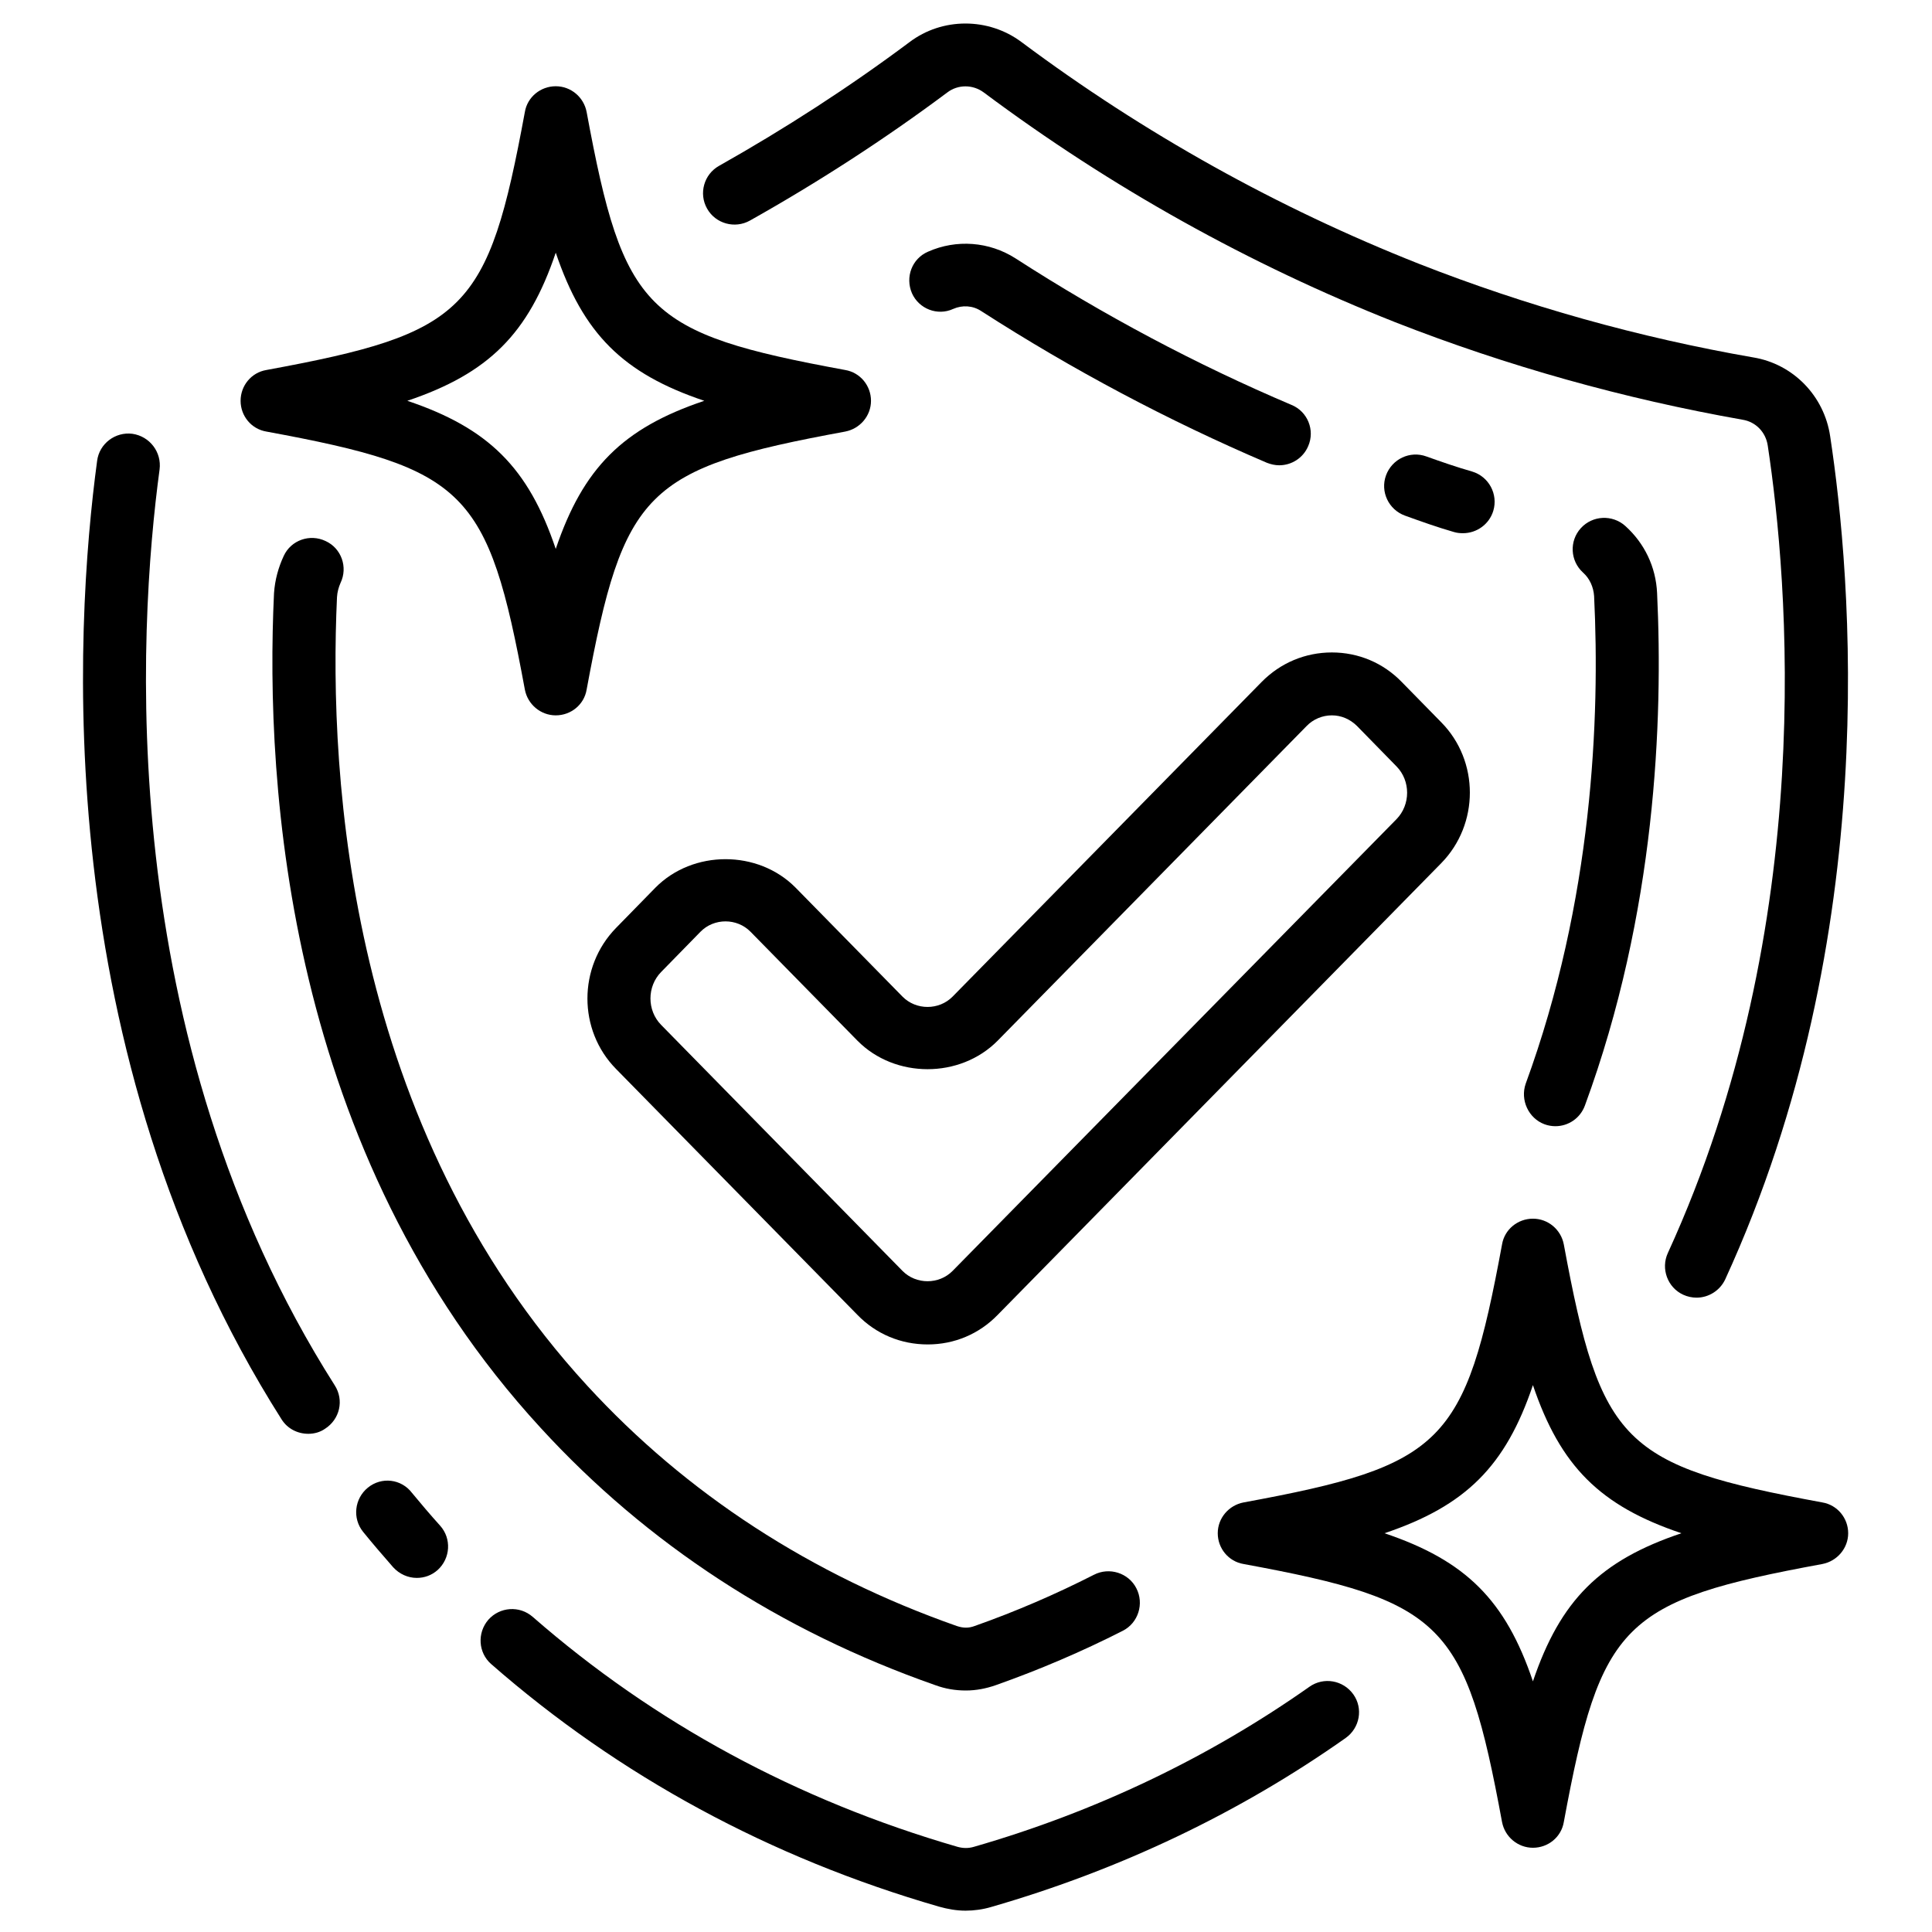
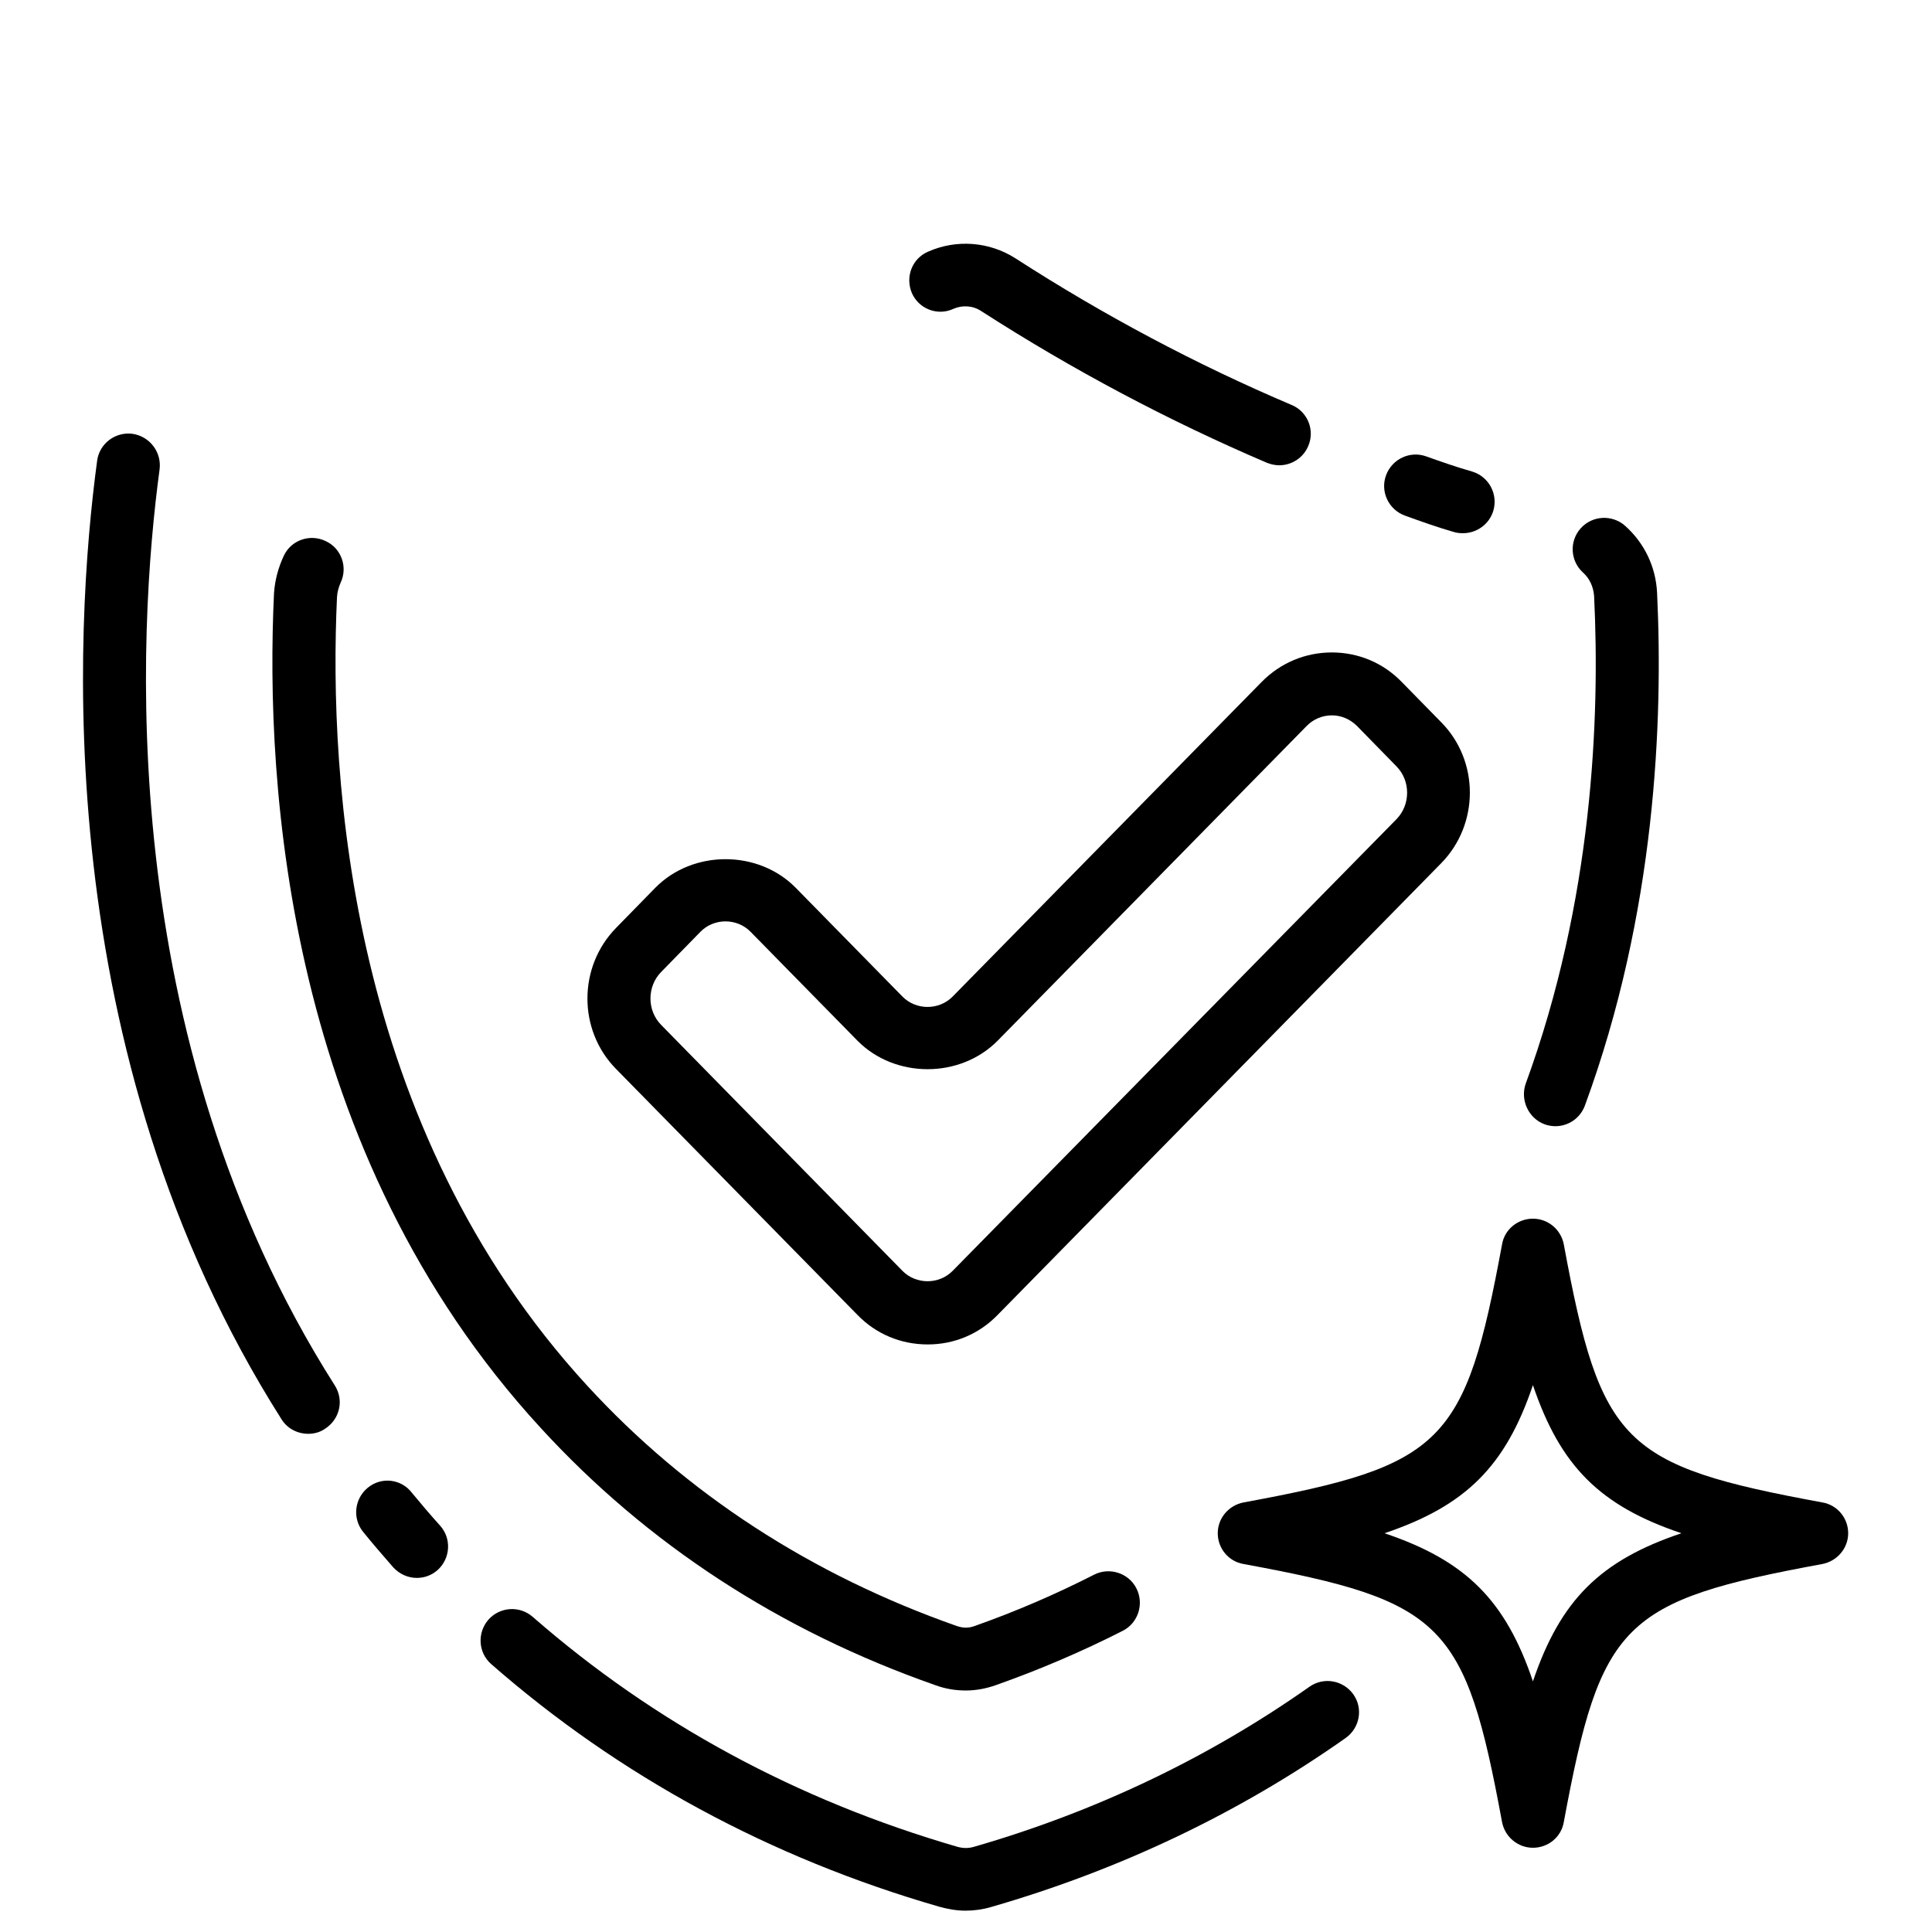
<svg xmlns="http://www.w3.org/2000/svg" version="1.0" preserveAspectRatio="xMidYMid meet" height="100" viewBox="0 0 75 75" zoomAndPan="magnify" width="100">
  <defs>
    <clipPath id="7d669c8719">
      <path clip-rule="nonzero" d="M 18 62 L 53 62 L 53 74.172 L 18 74.172 Z M 18 62" />
    </clipPath>
    <clipPath id="bf2aa47abc">
      <path clip-rule="nonzero" d="M 27 0.672 L 72 0.672 L 72 51 L 27 51 Z M 27 0.672" />
    </clipPath>
  </defs>
  <g clip-path="url(#7d669c8719)">
    <path fill-rule="nonzero" fill-opacity="1" d="M 36.453 74.016 C 36.797 74.113 37.141 74.172 37.484 74.172 C 37.812 74.172 38.156 74.125 38.484 74.027 C 43.48 72.586 48.117 70.375 52.238 67.469 C 52.789 67.078 52.926 66.32 52.535 65.773 C 52.141 65.223 51.383 65.09 50.832 65.48 C 46.93 68.227 42.547 70.328 37.801 71.695 C 37.594 71.754 37.398 71.754 37.176 71.695 C 30.938 69.887 25.395 66.883 20.684 62.77 C 20.168 62.316 19.398 62.379 18.957 62.879 C 18.516 63.391 18.566 64.16 19.066 64.598 C 24.035 68.945 29.895 72.121 36.453 74.016 Z M 36.453 74.016" fill="#000000" />
  </g>
  <path fill-rule="nonzero" fill-opacity="1" d="M 5.141 16.84 C 4.48 16.754 3.855 17.219 3.77 17.891 C 2.902 24.328 1.875 40.836 10.93 55.098 C 11.16 55.465 11.555 55.66 11.969 55.66 C 12.191 55.66 12.422 55.602 12.617 55.465 C 13.191 55.098 13.363 54.355 12.996 53.781 C 4.371 40.215 5.363 24.387 6.195 18.223 C 6.281 17.551 5.812 16.938 5.141 16.84 Z M 5.141 16.84" fill="#000000" />
  <path fill-rule="nonzero" fill-opacity="1" d="M 14.281 57.75 C 13.758 58.176 13.672 58.945 14.098 59.469 C 14.465 59.922 14.855 60.375 15.262 60.84 C 15.504 61.105 15.836 61.254 16.18 61.254 C 16.473 61.254 16.754 61.156 16.988 60.949 C 17.488 60.496 17.535 59.727 17.086 59.227 C 16.703 58.801 16.336 58.371 15.996 57.957 C 15.578 57.406 14.809 57.32 14.281 57.75 Z M 14.281 57.75" fill="#000000" />
  <g clip-path="url(#bf2aa47abc)">
-     <path fill-rule="nonzero" fill-opacity="1" d="M 68.062 13.875 C 63.633 13.105 59.266 11.883 55.066 10.234 C 49.609 8.074 44.422 5.191 39.66 1.637 C 38.375 0.672 36.578 0.672 35.305 1.637 C 32.969 3.383 30.473 4.996 27.914 6.438 C 27.328 6.766 27.117 7.512 27.449 8.098 C 27.777 8.684 28.527 8.891 29.113 8.562 C 31.77 7.07 34.352 5.398 36.773 3.59 C 37.188 3.273 37.766 3.273 38.191 3.59 C 43.137 7.281 48.508 10.27 54.16 12.508 C 58.516 14.215 63.059 15.484 67.645 16.293 C 68.16 16.375 68.551 16.781 68.625 17.305 C 69.406 22.469 70.605 35.855 64.746 48.641 C 64.465 49.25 64.734 49.984 65.344 50.262 C 65.504 50.336 65.688 50.375 65.859 50.375 C 66.324 50.375 66.766 50.105 66.973 49.664 C 73.117 36.27 71.867 22.324 71.047 16.938 C 70.816 15.363 69.605 14.129 68.062 13.875 Z M 68.062 13.875" fill="#000000" />
-   </g>
+     </g>
  <path fill-rule="nonzero" fill-opacity="1" d="M 36.309 65.418 C 36.699 65.562 37.09 65.625 37.496 65.625 C 37.887 65.625 38.277 65.551 38.656 65.418 C 40.348 64.82 42.012 64.109 43.59 63.305 C 44.188 63 44.422 62.254 44.113 61.656 C 43.809 61.059 43.062 60.824 42.465 61.133 C 40.984 61.887 39.43 62.559 37.836 63.121 C 37.605 63.207 37.398 63.207 37.141 63.121 C 31.488 61.133 26.652 57.992 22.797 53.793 C 13.559 43.742 12.754 30.285 13.082 23.18 C 13.094 22.984 13.145 22.801 13.219 22.629 C 13.512 22.02 13.254 21.285 12.641 21.004 C 12.031 20.711 11.297 20.969 11.016 21.578 C 10.809 22.02 10.672 22.508 10.637 23.031 C 10.281 30.543 11.148 44.73 20.988 55.43 C 25.113 59.934 30.277 63.305 36.309 65.418 Z M 36.309 65.418" fill="#000000" />
  <path fill-rule="nonzero" fill-opacity="1" d="M 59.961 43.645 C 60.098 43.695 60.242 43.719 60.379 43.719 C 60.879 43.719 61.344 43.414 61.527 42.914 C 64.281 35.426 64.562 27.965 64.328 23.02 C 64.281 22.008 63.84 21.09 63.094 20.418 C 62.594 19.969 61.82 20.004 61.367 20.504 C 60.914 21.004 60.953 21.773 61.453 22.227 C 61.711 22.457 61.859 22.789 61.883 23.141 C 62.113 27.855 61.832 34.961 59.227 42.07 C 59.008 42.703 59.336 43.414 59.961 43.645 Z M 59.961 43.645" fill="#000000" />
  <path fill-rule="nonzero" fill-opacity="1" d="M 37.004 11.992 C 37.359 11.836 37.766 11.859 38.094 12.078 C 41.645 14.363 45.375 16.34 49.18 17.965 C 49.34 18.027 49.5 18.062 49.66 18.062 C 50.137 18.062 50.59 17.781 50.785 17.316 C 51.055 16.695 50.758 15.973 50.137 15.719 C 46.453 14.156 42.844 12.238 39.418 10.027 C 38.402 9.379 37.129 9.281 36.027 9.77 C 35.402 10.039 35.133 10.758 35.402 11.383 C 35.672 11.992 36.395 12.273 37.004 11.992 Z M 37.004 11.992" fill="#000000" />
  <path fill-rule="nonzero" fill-opacity="1" d="M 56.438 20.652 C 56.559 20.688 56.668 20.699 56.793 20.699 C 57.32 20.699 57.809 20.359 57.969 19.832 C 58.164 19.184 57.797 18.5 57.148 18.305 C 56.559 18.137 55.961 17.93 55.371 17.719 C 54.738 17.488 54.039 17.816 53.805 18.453 C 53.574 19.086 53.906 19.785 54.539 20.016 C 55.176 20.246 55.801 20.469 56.438 20.652 Z M 56.438 20.652" fill="#000000" />
  <path fill-rule="nonzero" fill-opacity="1" d="M 30.887 34.461 C 29.43 32.984 26.898 32.984 25.441 34.461 L 23.914 36.023 C 22.434 37.539 22.434 39.992 23.914 41.496 L 33.285 51.043 C 34.008 51.789 34.973 52.191 36.016 52.191 C 37.043 52.191 38.008 51.789 38.73 51.043 L 55.949 33.508 C 57.43 31.996 57.43 29.539 55.949 28.039 L 54.418 26.477 C 53.695 25.73 52.73 25.328 51.703 25.328 C 50.676 25.328 49.707 25.73 48.973 26.477 L 36.98 38.688 C 36.453 39.223 35.562 39.223 35.035 38.688 Z M 38.73 40.398 L 50.723 28.184 C 50.98 27.918 51.336 27.77 51.703 27.77 C 52.07 27.77 52.41 27.918 52.68 28.184 L 54.211 29.75 C 54.762 30.309 54.762 31.238 54.211 31.801 L 36.98 49.336 C 36.453 49.871 35.562 49.871 35.035 49.336 L 25.664 39.785 C 25.113 39.223 25.113 38.297 25.664 37.734 L 27.191 36.172 C 27.719 35.633 28.609 35.633 29.137 36.172 L 33.285 40.398 C 34.742 41.875 37.273 41.875 38.73 40.398 Z M 38.73 40.398" fill="#000000" />
-   <path fill-rule="nonzero" fill-opacity="1" d="M 9.34 15.559 C 9.34 16.145 9.754 16.656 10.344 16.754 C 18.102 18.184 18.945 19.027 20.375 26.77 C 20.484 27.344 20.988 27.77 21.574 27.77 C 22.164 27.77 22.676 27.355 22.773 26.77 C 24.207 19.027 25.051 18.184 32.809 16.754 C 33.383 16.645 33.812 16.145 33.812 15.559 C 33.812 14.973 33.395 14.461 32.809 14.363 C 25.051 12.934 24.207 12.09 22.773 4.348 C 22.664 3.773 22.164 3.348 21.574 3.348 C 20.988 3.348 20.473 3.762 20.375 4.348 C 18.945 12.09 18.102 12.934 10.344 14.363 C 9.754 14.461 9.34 14.973 9.34 15.559 Z M 21.574 9.809 C 22.641 12.957 24.18 14.496 27.34 15.559 C 24.18 16.621 22.641 18.16 21.574 21.309 C 20.512 18.16 18.969 16.621 15.812 15.559 C 18.969 14.496 20.512 12.957 21.574 9.809 Z M 21.574 9.809" fill="#000000" />
  <path fill-rule="nonzero" fill-opacity="1" d="M 70.742 58.324 C 62.984 56.895 62.141 56.051 60.707 48.309 C 60.598 47.734 60.098 47.309 59.508 47.309 C 58.922 47.309 58.406 47.723 58.309 48.309 C 56.879 56.051 56.035 56.895 48.277 58.324 C 47.699 58.434 47.273 58.934 47.273 59.52 C 47.273 60.105 47.688 60.617 48.277 60.715 C 56.035 62.145 56.879 62.988 58.309 70.73 C 58.418 71.305 58.922 71.73 59.508 71.73 C 60.098 71.73 60.609 71.316 60.707 70.73 C 62.141 62.988 62.984 62.145 70.742 60.715 C 71.316 60.605 71.746 60.105 71.746 59.52 C 71.746 58.934 71.328 58.422 70.742 58.324 Z M 59.508 65.27 C 58.445 62.121 56.902 60.582 53.746 59.52 C 56.902 58.457 58.445 56.918 59.508 53.77 C 60.574 56.918 62.113 58.457 65.273 59.52 C 62.113 60.582 60.574 62.121 59.508 65.27 Z M 59.508 65.27" fill="#000000" />
</svg>